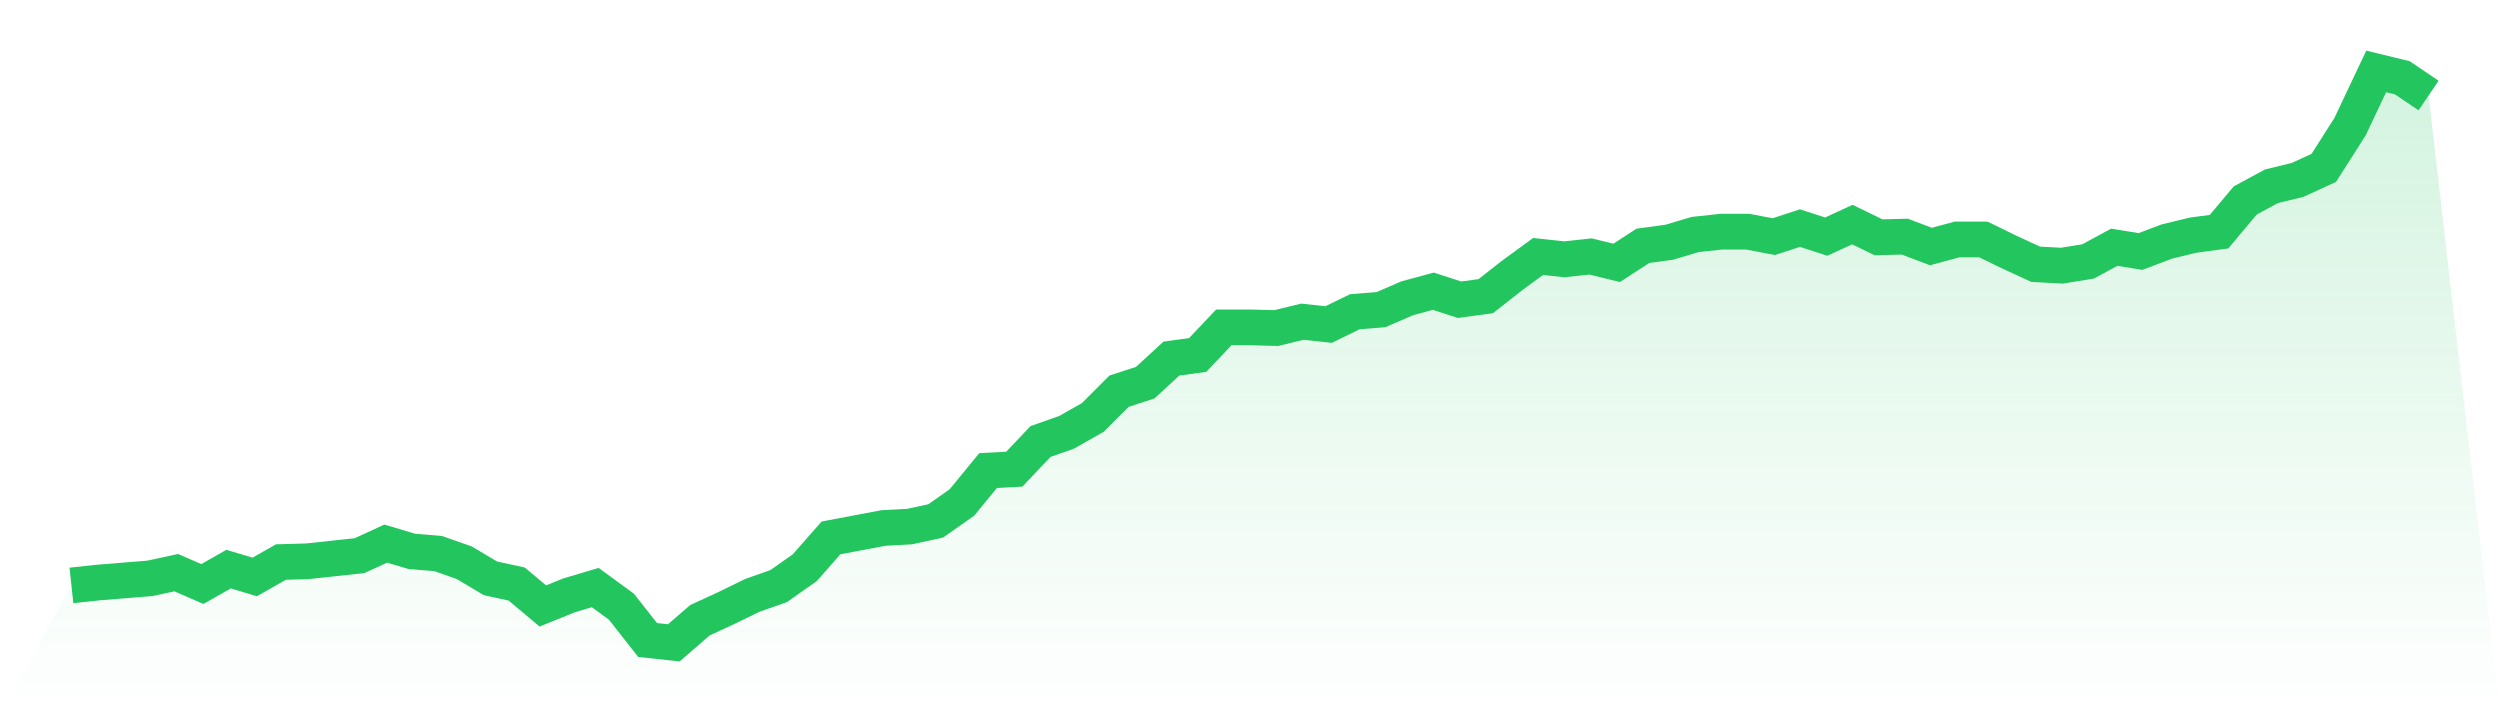
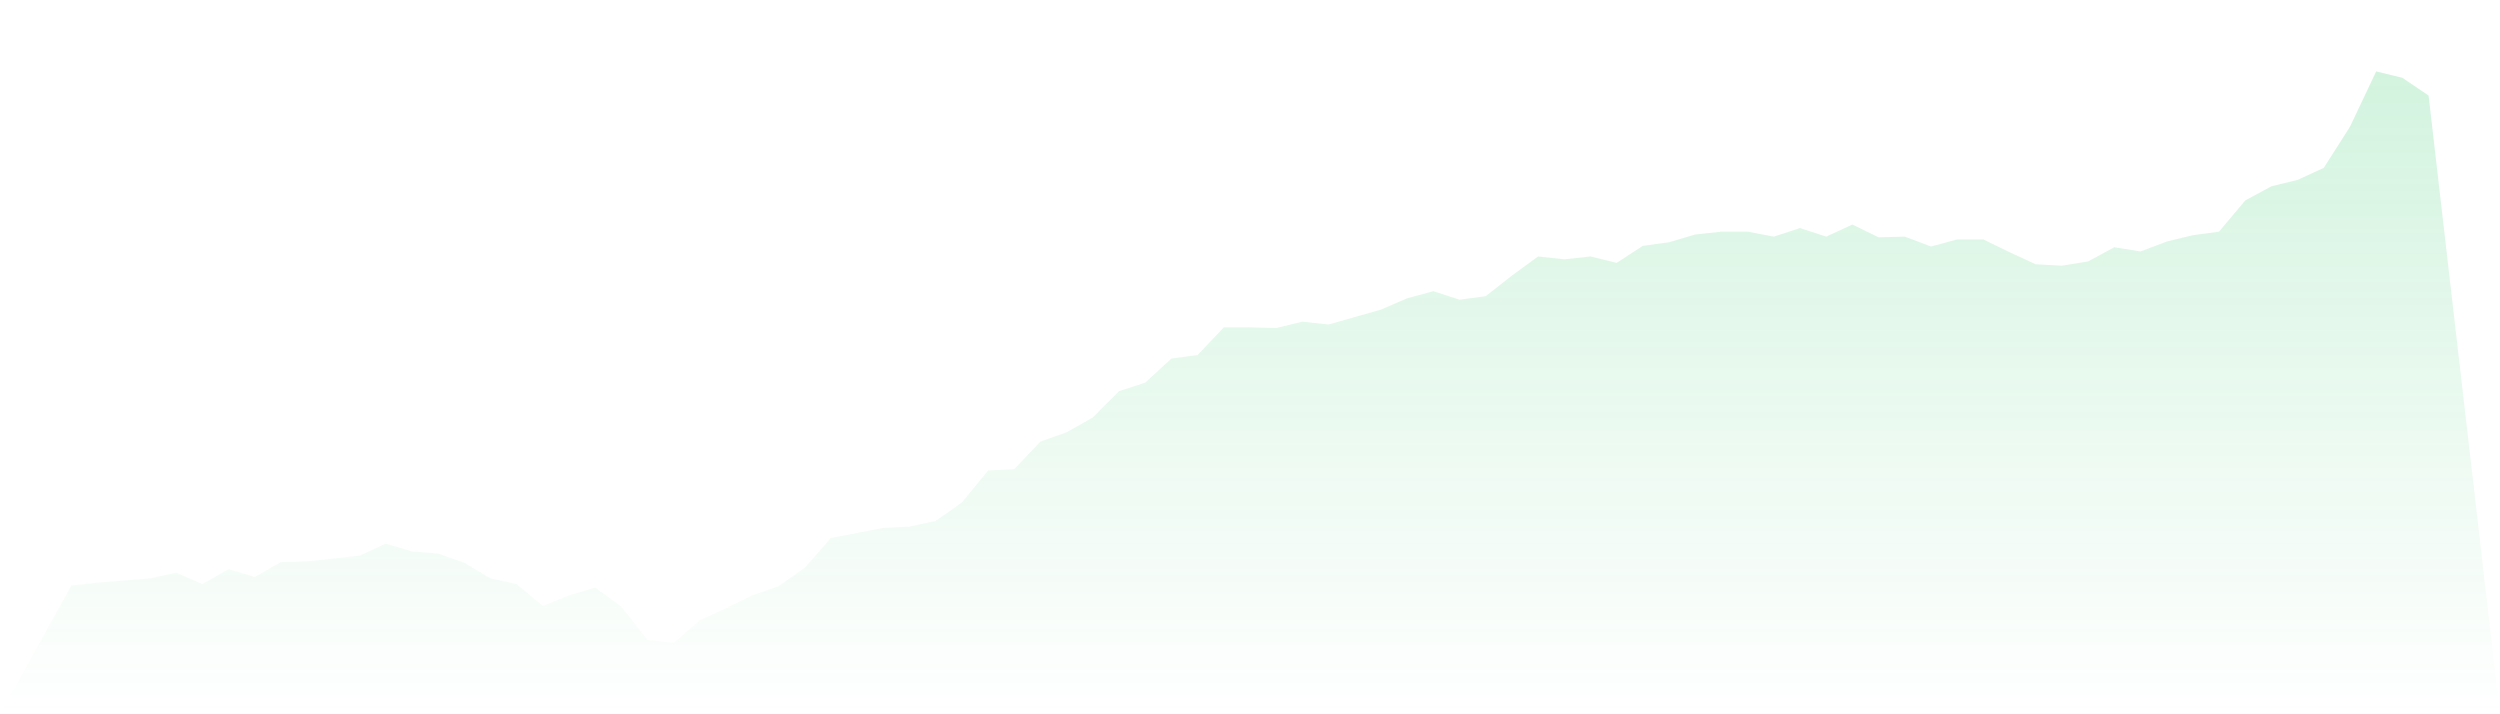
<svg xmlns="http://www.w3.org/2000/svg" viewBox="0 0 140 40">
  <defs>
    <linearGradient id="gradient" x1="0" x2="0" y1="0" y2="1">
      <stop offset="0%" stop-color="#22c55e" stop-opacity="0.2" />
      <stop offset="100%" stop-color="#22c55e" stop-opacity="0" />
    </linearGradient>
  </defs>
-   <path d="M4,32.784 L4,32.784 L5.467,32.625 L6.933,32.506 L8.4,32.387 L9.867,32.069 L11.333,32.705 L12.8,31.871 L14.267,32.308 L15.733,31.474 L17.2,31.434 L18.667,31.275 L20.133,31.117 L21.6,30.442 L23.067,30.878 L24.533,30.998 L26,31.514 L27.467,32.387 L28.933,32.705 L30.4,33.935 L31.867,33.34 L33.333,32.903 L34.8,33.975 L36.267,35.841 L37.733,36 L39.2,34.73 L40.667,34.055 L42.133,33.34 L43.6,32.824 L45.067,31.792 L46.533,30.124 L48,29.846 L49.467,29.568 L50.933,29.489 L52.4,29.171 L53.867,28.139 L55.333,26.352 L56.8,26.273 L58.267,24.725 L59.733,24.208 L61.2,23.375 L62.667,21.906 L64.133,21.429 L65.6,20.079 L67.067,19.881 L68.533,18.333 L70,18.333 L71.467,18.372 L72.933,18.015 L74.4,18.174 L75.867,17.459 L77.333,17.34 L78.8,16.705 L80.267,16.308 L81.733,16.784 L83.2,16.586 L84.667,15.434 L86.133,14.362 L87.6,14.521 L89.067,14.362 L90.533,14.72 L92,13.767 L93.467,13.568 L94.933,13.132 L96.4,12.973 L97.867,12.973 L99.333,13.251 L100.8,12.774 L102.267,13.251 L103.733,12.576 L105.2,13.29 L106.667,13.251 L108.133,13.806 L109.6,13.409 L111.067,13.409 L112.533,14.124 L114,14.799 L115.467,14.878 L116.933,14.64 L118.4,13.846 L119.867,14.084 L121.333,13.529 L122.8,13.171 L124.267,12.973 L125.733,11.226 L127.2,10.432 L128.667,10.074 L130.133,9.4 L131.6,7.097 L133.067,4 L134.533,4.357 L136,5.35 L140,40 L0,40 z" fill="url(#gradient)" />
-   <path d="M4,32.784 L4,32.784 L5.467,32.625 L6.933,32.506 L8.4,32.387 L9.867,32.069 L11.333,32.705 L12.8,31.871 L14.267,32.308 L15.733,31.474 L17.2,31.434 L18.667,31.275 L20.133,31.117 L21.6,30.442 L23.067,30.878 L24.533,30.998 L26,31.514 L27.467,32.387 L28.933,32.705 L30.4,33.935 L31.867,33.34 L33.333,32.903 L34.8,33.975 L36.267,35.841 L37.733,36 L39.2,34.73 L40.667,34.055 L42.133,33.34 L43.6,32.824 L45.067,31.792 L46.533,30.124 L48,29.846 L49.467,29.568 L50.933,29.489 L52.4,29.171 L53.867,28.139 L55.333,26.352 L56.8,26.273 L58.267,24.725 L59.733,24.208 L61.2,23.375 L62.667,21.906 L64.133,21.429 L65.6,20.079 L67.067,19.881 L68.533,18.333 L70,18.333 L71.467,18.372 L72.933,18.015 L74.4,18.174 L75.867,17.459 L77.333,17.34 L78.8,16.705 L80.267,16.308 L81.733,16.784 L83.2,16.586 L84.667,15.434 L86.133,14.362 L87.6,14.521 L89.067,14.362 L90.533,14.72 L92,13.767 L93.467,13.568 L94.933,13.132 L96.4,12.973 L97.867,12.973 L99.333,13.251 L100.8,12.774 L102.267,13.251 L103.733,12.576 L105.2,13.29 L106.667,13.251 L108.133,13.806 L109.6,13.409 L111.067,13.409 L112.533,14.124 L114,14.799 L115.467,14.878 L116.933,14.64 L118.4,13.846 L119.867,14.084 L121.333,13.529 L122.8,13.171 L124.267,12.973 L125.733,11.226 L127.2,10.432 L128.667,10.074 L130.133,9.4 L131.6,7.097 L133.067,4 L134.533,4.357 L136,5.35" fill="none" stroke="#22c55e" stroke-width="2" />
+   <path d="M4,32.784 L4,32.784 L5.467,32.625 L6.933,32.506 L8.4,32.387 L9.867,32.069 L11.333,32.705 L12.8,31.871 L14.267,32.308 L15.733,31.474 L17.2,31.434 L18.667,31.275 L20.133,31.117 L21.6,30.442 L23.067,30.878 L24.533,30.998 L26,31.514 L27.467,32.387 L28.933,32.705 L30.4,33.935 L31.867,33.34 L33.333,32.903 L34.8,33.975 L36.267,35.841 L37.733,36 L39.2,34.73 L40.667,34.055 L42.133,33.34 L43.6,32.824 L45.067,31.792 L46.533,30.124 L48,29.846 L49.467,29.568 L50.933,29.489 L52.4,29.171 L53.867,28.139 L55.333,26.352 L56.8,26.273 L58.267,24.725 L59.733,24.208 L61.2,23.375 L62.667,21.906 L64.133,21.429 L65.6,20.079 L67.067,19.881 L68.533,18.333 L70,18.333 L71.467,18.372 L72.933,18.015 L74.4,18.174 L77.333,17.34 L78.8,16.705 L80.267,16.308 L81.733,16.784 L83.2,16.586 L84.667,15.434 L86.133,14.362 L87.6,14.521 L89.067,14.362 L90.533,14.72 L92,13.767 L93.467,13.568 L94.933,13.132 L96.4,12.973 L97.867,12.973 L99.333,13.251 L100.8,12.774 L102.267,13.251 L103.733,12.576 L105.2,13.29 L106.667,13.251 L108.133,13.806 L109.6,13.409 L111.067,13.409 L112.533,14.124 L114,14.799 L115.467,14.878 L116.933,14.64 L118.4,13.846 L119.867,14.084 L121.333,13.529 L122.8,13.171 L124.267,12.973 L125.733,11.226 L127.2,10.432 L128.667,10.074 L130.133,9.4 L131.6,7.097 L133.067,4 L134.533,4.357 L136,5.35 L140,40 L0,40 z" fill="url(#gradient)" />
</svg>